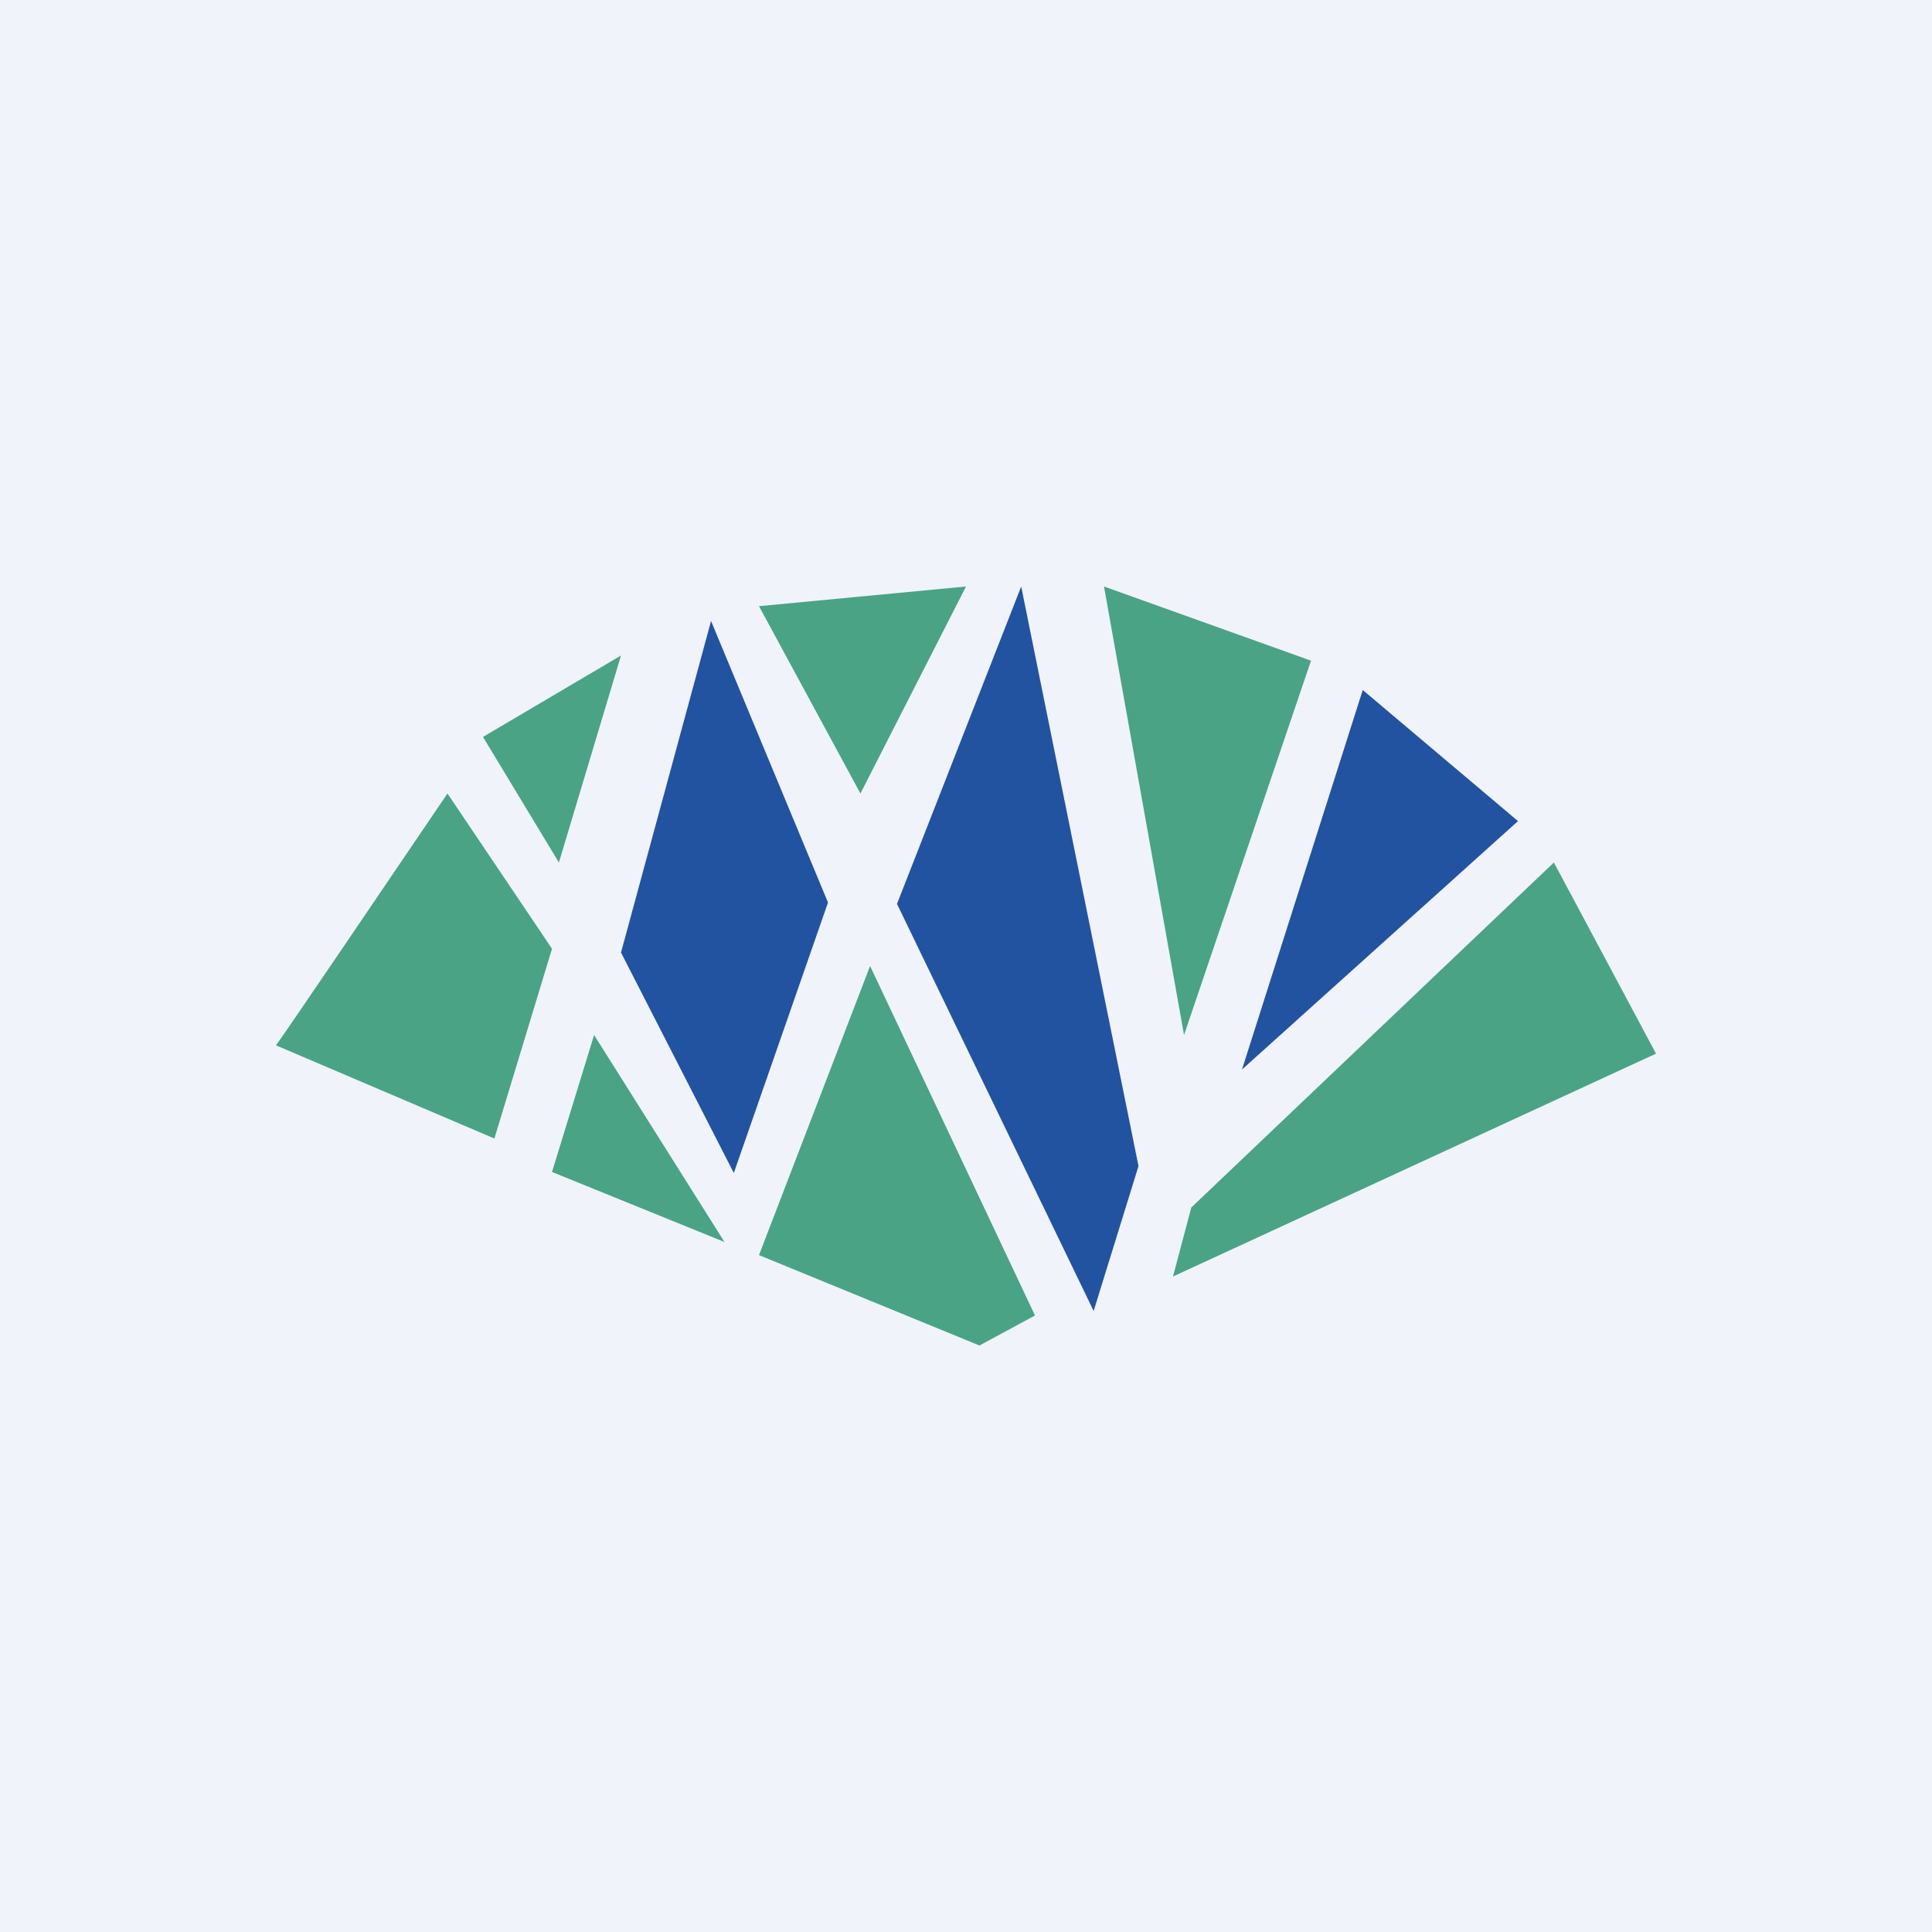
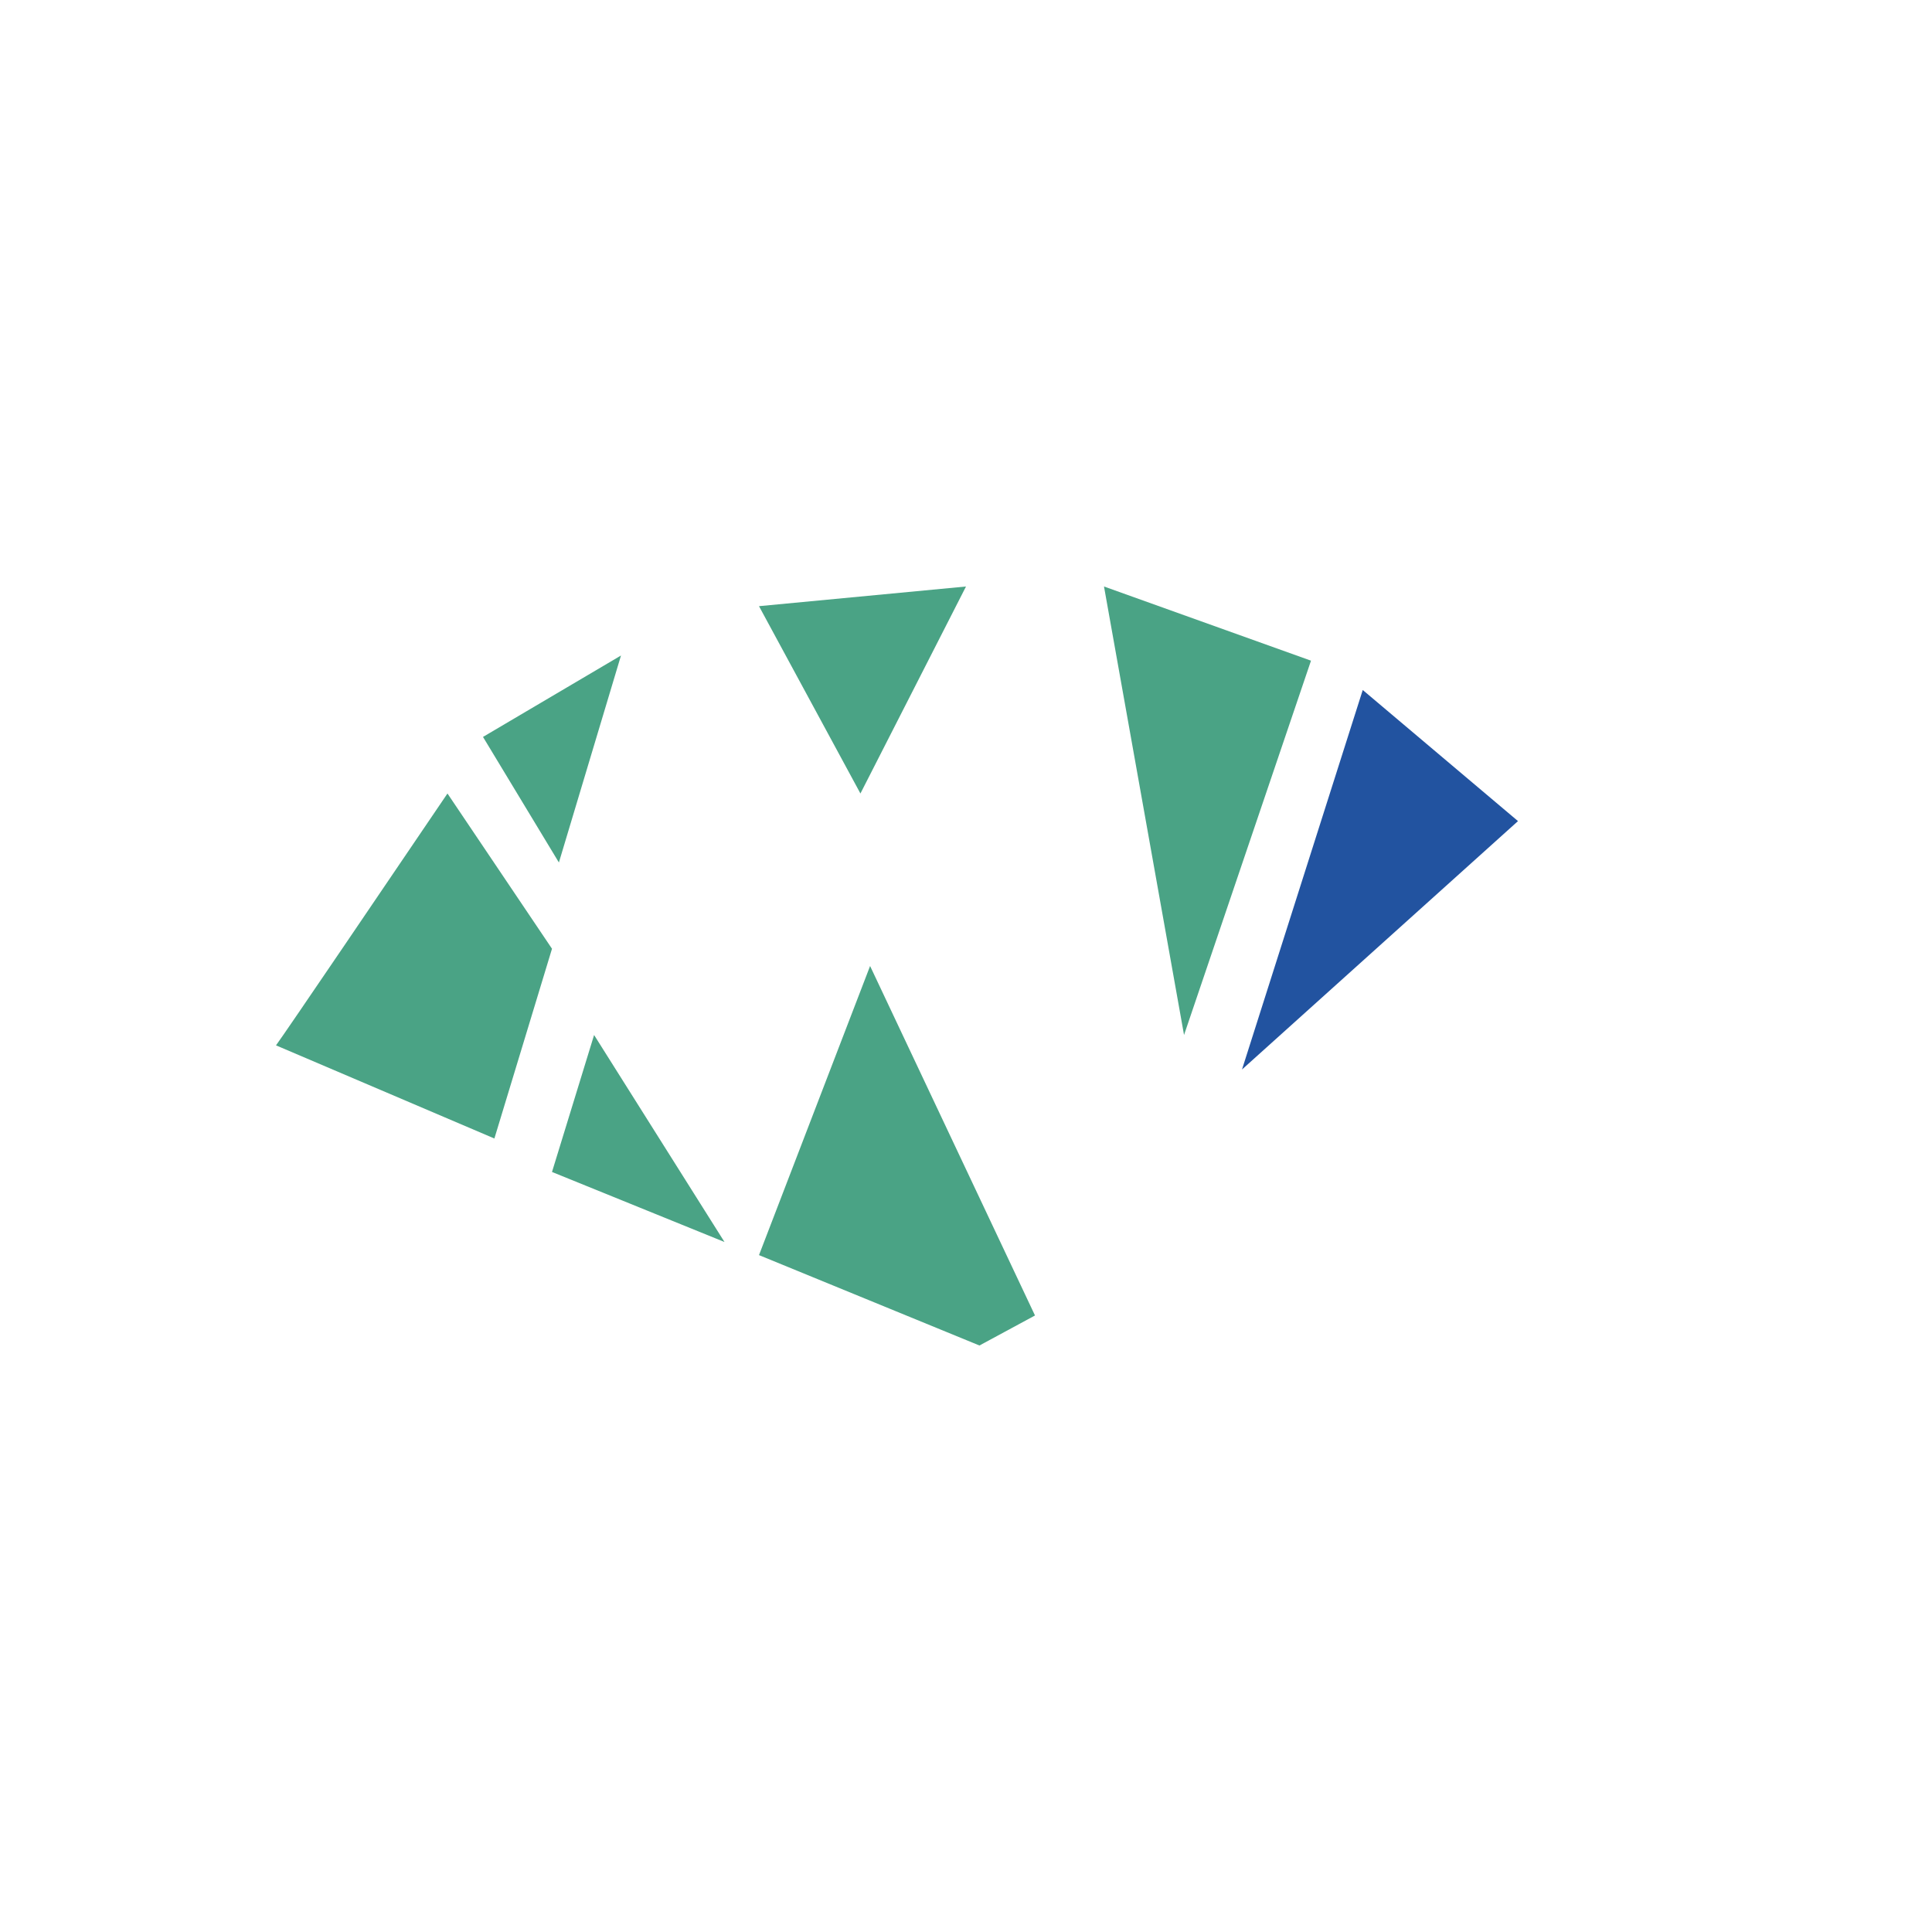
<svg xmlns="http://www.w3.org/2000/svg" width="56" height="56" viewBox="0 0 56 56">
-   <path fill="#F0F3FA" d="M0 0h56v56H0z" />
  <path d="M12.97 23c-1.56 2.3-4.73 6.98-4.97 7.3l6.33 2.7L16 27.5 12.97 23ZM16.2 25 14 21.36 18 19l-1.8 6ZM28 17l-6 .57L24.94 23 28 17Z" fill="#4AA385" />
-   <path d="M24 26.16 20.61 18 18 27.61 21.27 34 24 26.16Z" fill="#2253A0" />
  <path d="m21 36-3.78-6L16 33.97 21 36ZM30 38.13 25.22 28 22 36.38 28.39 39l1.61-.87Z" fill="#4AA385" />
-   <path d="M29.6 17 26 26.2 31.7 38l1.3-4.2L29.6 17Z" fill="#2253A0" />
  <path d="M38 19.15 32 17l2.32 13L38 19.15Z" fill="#4AA385" />
  <path d="M44 23.8 39.5 20 36 31l8-7.2Z" fill="#2253A0" />
-   <path d="M34.53 35 34 37l14-6.46L45.04 25 34.53 35Z" fill="#4AA385" />
</svg>